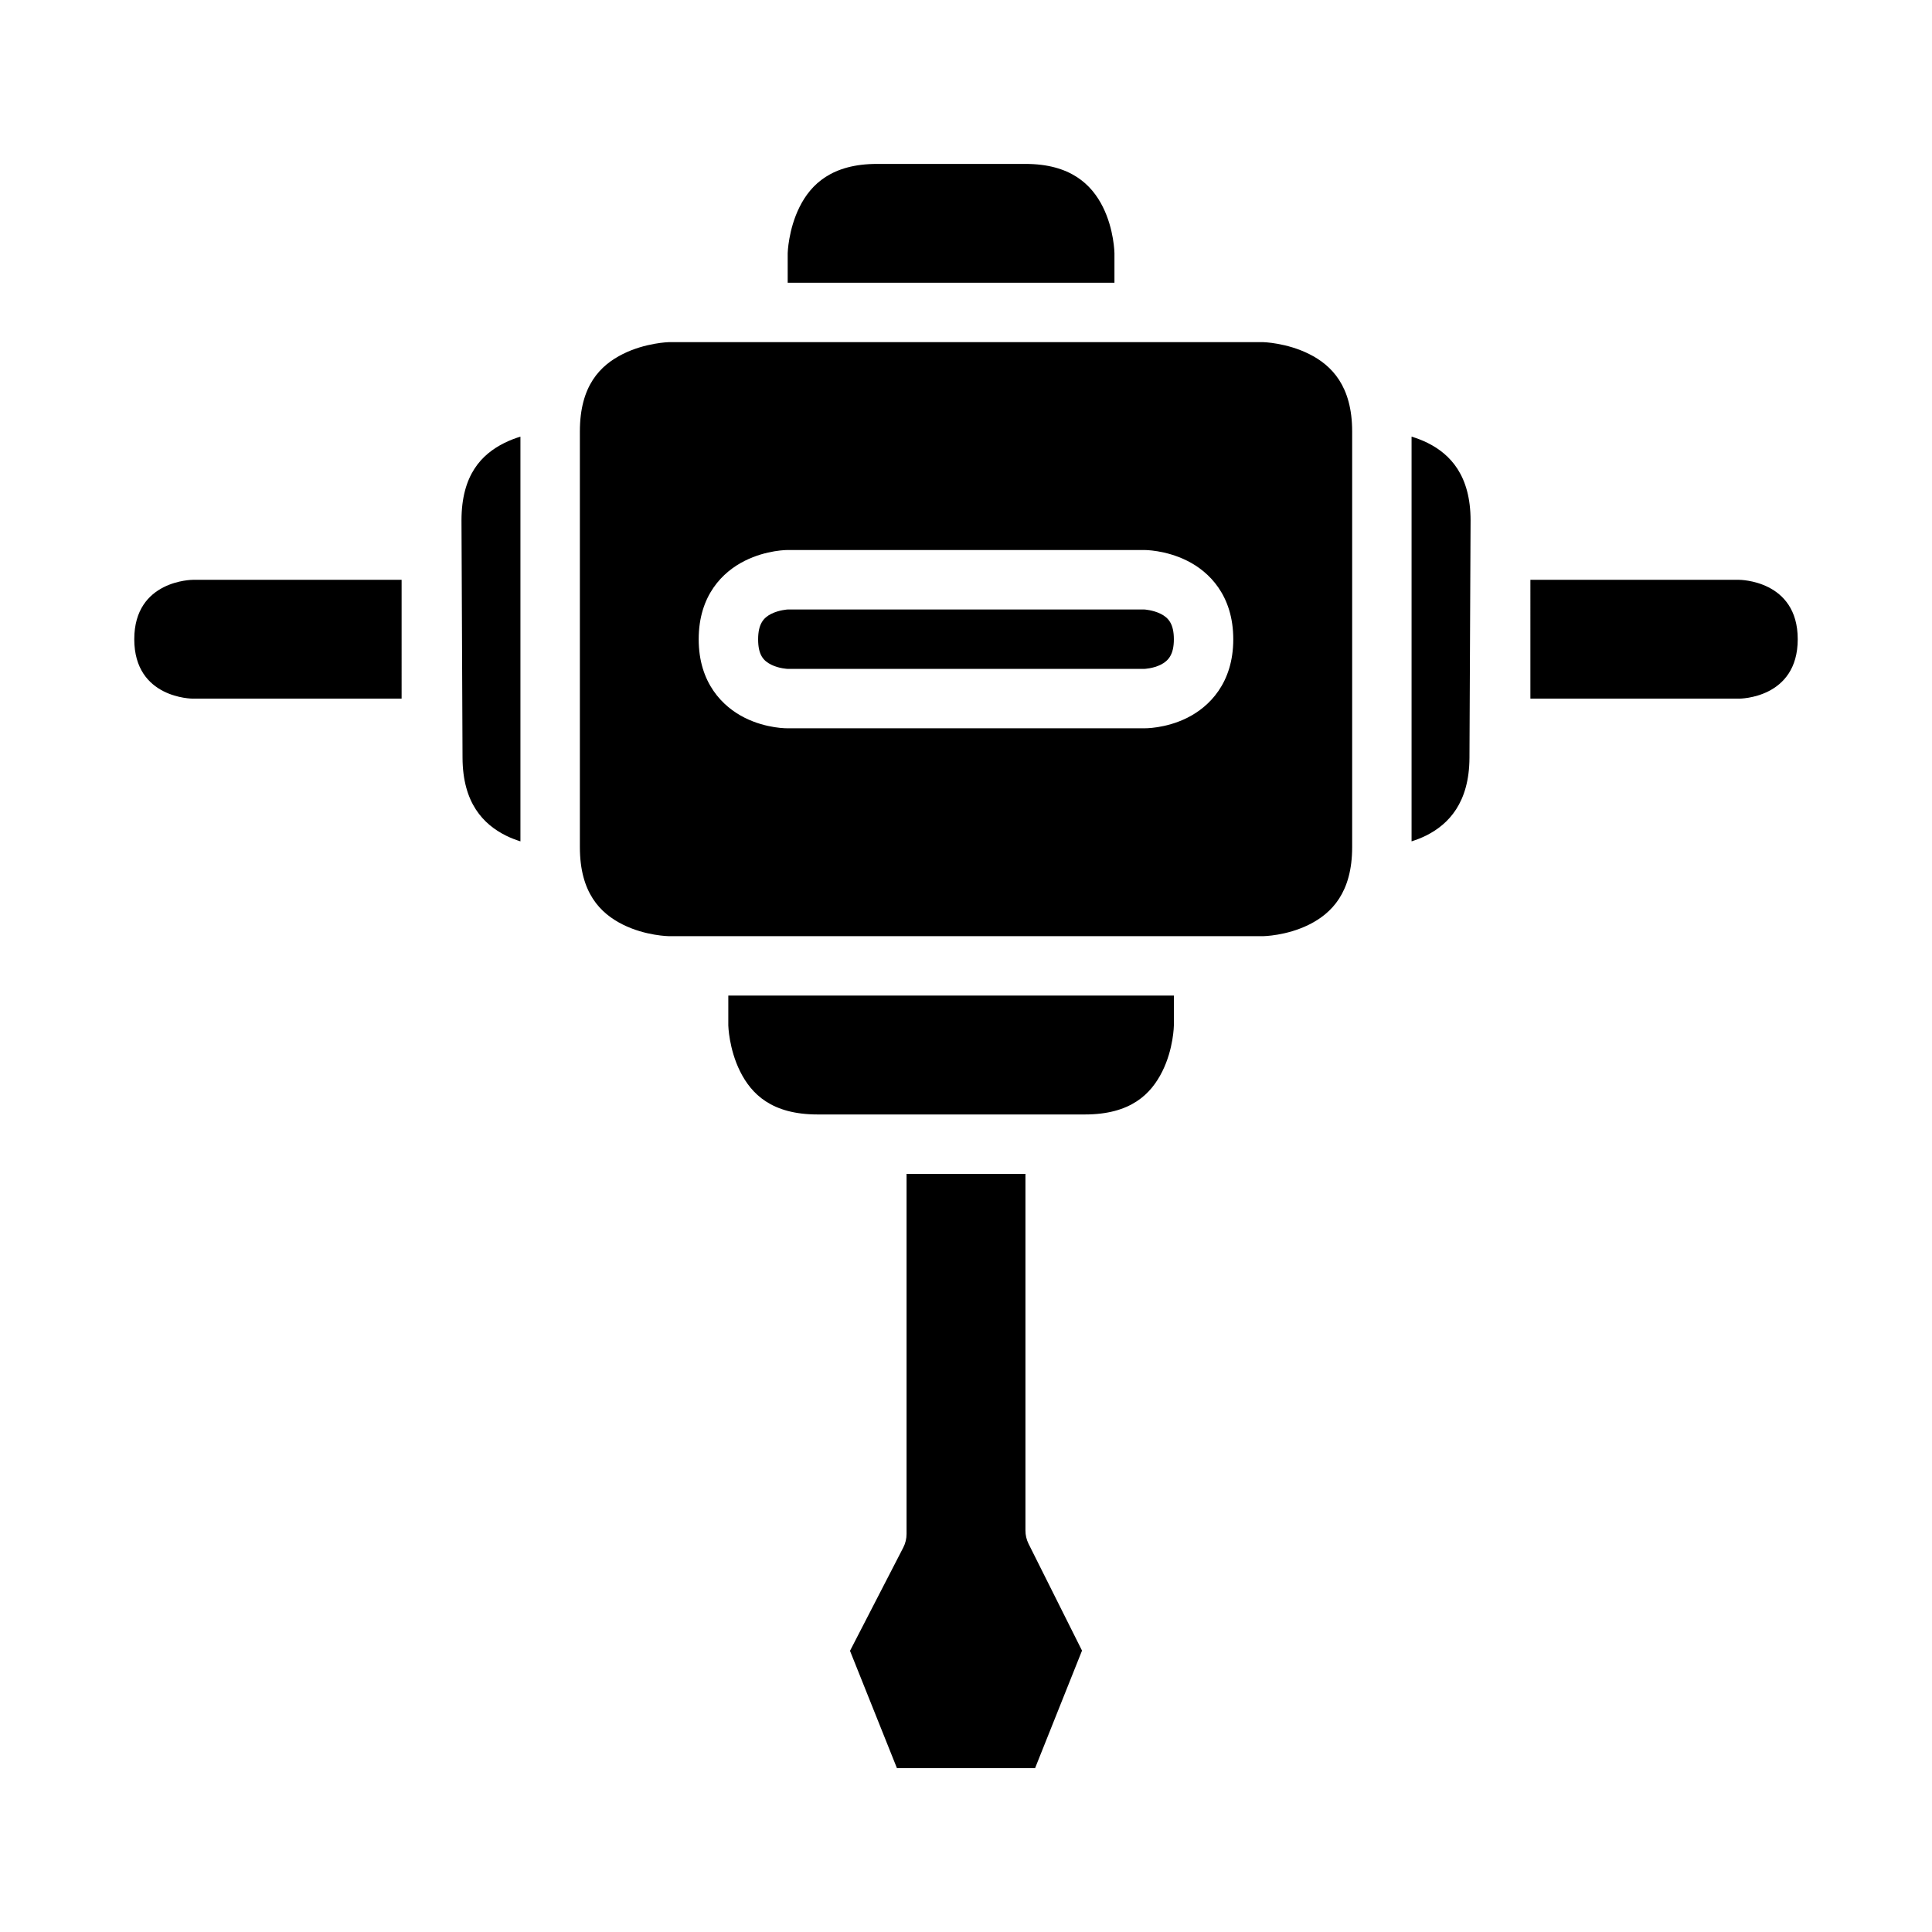
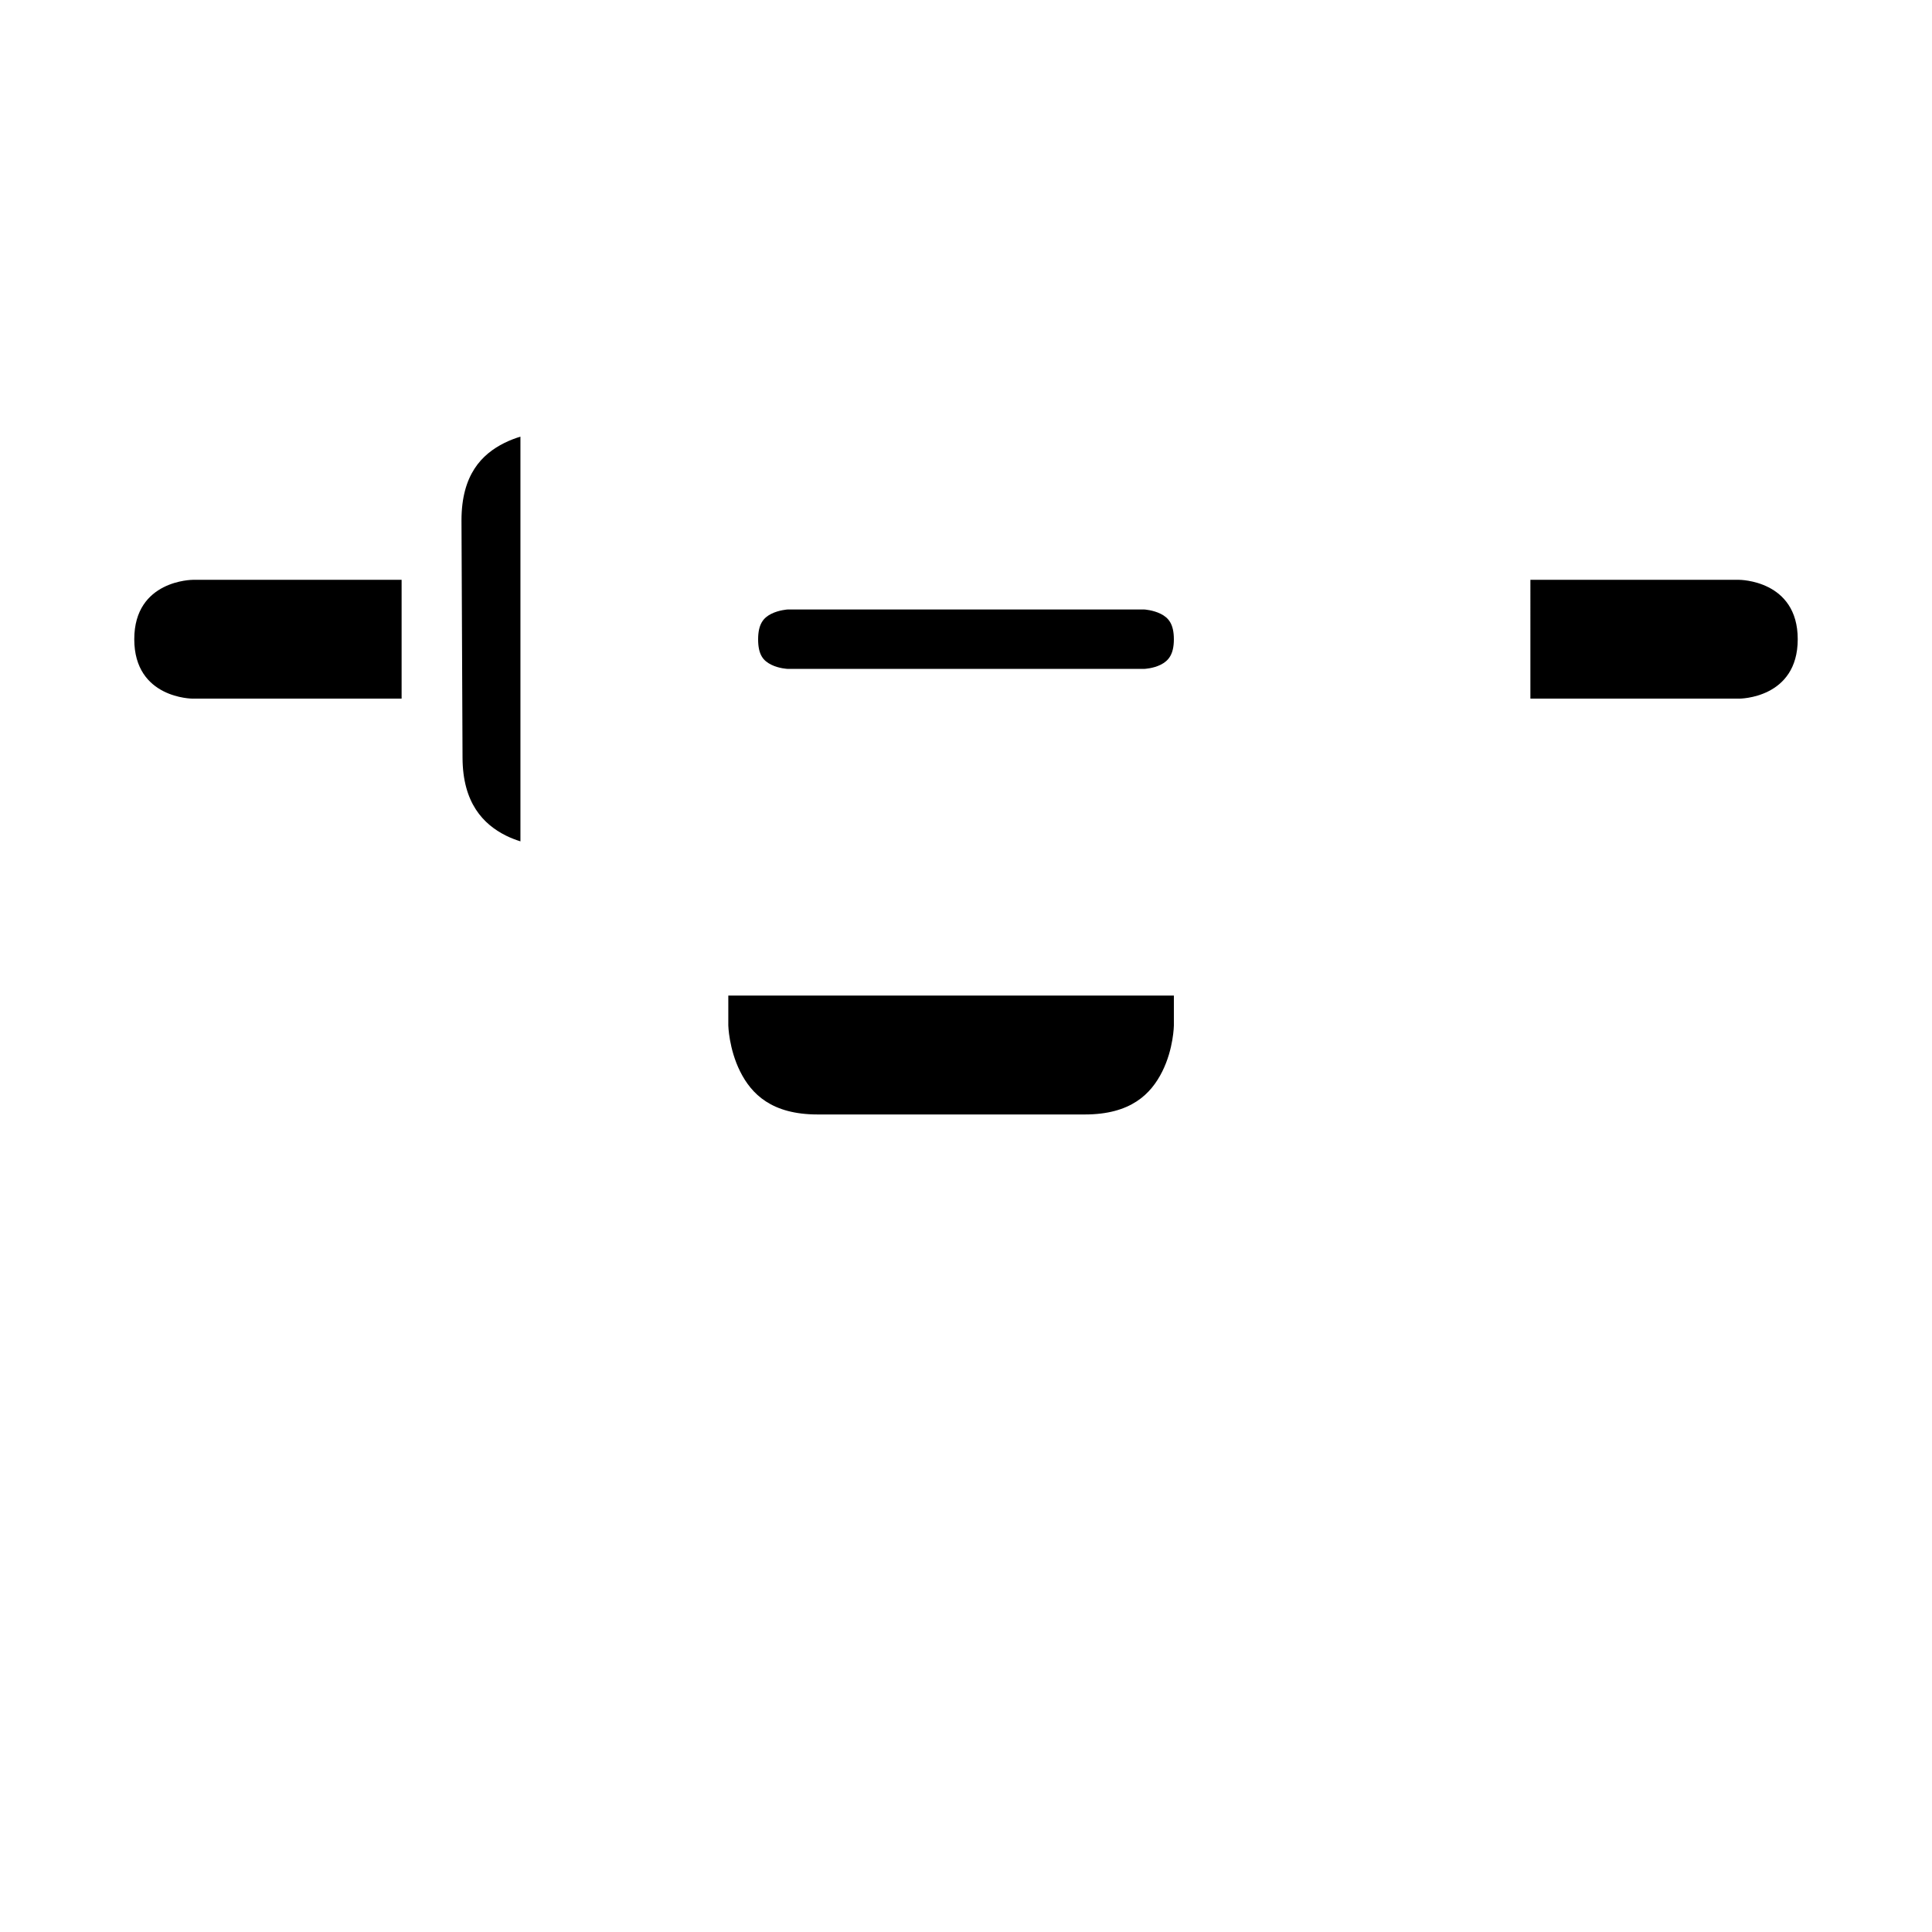
<svg xmlns="http://www.w3.org/2000/svg" fill="#000000" width="800px" height="800px" version="1.1" viewBox="144 144 512 512">
  <g>
-     <path d="m376.41 187.44h39.344c11.895 0 17.512 5.398 20.512 11.395 2.996 5.996 3.074 12.254 3.074 12.254v7.84h-86.594v-7.84s0.156-6.258 3.152-12.254c2.996-5.996 8.566-11.395 20.512-11.395z" />
-     <path d="m321.26 234.67s-6.211 0.152-12.207 3.152c-5.992 2.996-11.379 8.398-11.379 20.508v110.18c0 12.066 5.387 17.512 11.379 20.508 5.996 3 12.207 3.078 12.207 3.078h157.49s6.199-0.078 12.191-3.078c5.996-2.996 11.395-8.527 11.395-20.508v-110.18c0-11.98-5.398-17.512-11.395-20.508-5.992-3-12.191-3.152-12.191-3.152zm31.488 55.086h94.496s5.578-0.047 11.395 2.863c5.812 2.906 12.191 9.188 12.191 20.801s-6.379 17.895-12.191 20.801c-5.816 2.906-11.395 2.785-11.395 2.785h-94.496s-5.562 0.121-11.375-2.785c-5.816-2.906-12.211-9.188-12.211-20.801 0-11.676 6.394-17.895 12.211-20.801 5.812-2.91 11.375-2.863 11.375-2.863z" />
    <path d="m281.92 259.71v107.26c-1.266-0.406-2.574-0.891-3.891-1.551-5.945-2.992-11.398-8.609-11.453-20.574l-0.277-62.992c0.02-12.07 5.379-17.461 11.332-20.449 1.449-0.727 2.906-1.266 4.289-1.691z" />
-     <path d="m518.08 259.71c1.391 0.426 2.856 0.965 4.305 1.691 5.965 2.992 11.332 8.621 11.332 20.512l-0.293 62.93c-0.059 11.871-5.508 17.582-11.453 20.57-1.316 0.66-2.625 1.145-3.891 1.555z" />
    <path d="m352.75 305.52h94.496s2.293 0.125 4.352 1.152 3.488 2.684 3.488 6.75c0 4.019-1.434 5.703-3.488 6.734-2.059 1.027-4.352 1.105-4.352 1.105h-94.496s-2.293-0.078-4.352-1.105c-2.059-1.027-3.488-2.539-3.488-6.734 0-4.07 1.434-5.719 3.488-6.75 2.059-1.027 4.352-1.152 4.352-1.152z" />
    <path d="m549.57 297.66h55.32s15.527 0 15.527 15.742-15.453 15.742-15.453 15.742h-55.395z" />
    <path d="m337.01 407.84h118.08v7.918s-0.078 6.199-3.074 12.191c-2.996 5.996-8.355 11.395-20.512 11.395h-70.832c-12.156 0-17.527-5.398-20.527-11.395-2.996-5.996-3.137-12.191-3.137-12.191z" />
-     <path d="m384.25 455.09h31.504v94.496c-0.004 1.211 0.27 2.402 0.801 3.492l14.191 28.352-12.438 31.148h-36.609l-12.438-31.09 14.113-27.367c0.574-1.117 0.875-2.356 0.875-3.613z" />
    <path d="m250.43 297.66h-55.32s-15.527 0-15.527 15.742 15.453 15.742 15.453 15.742h55.395z" />
  </g>
</svg>